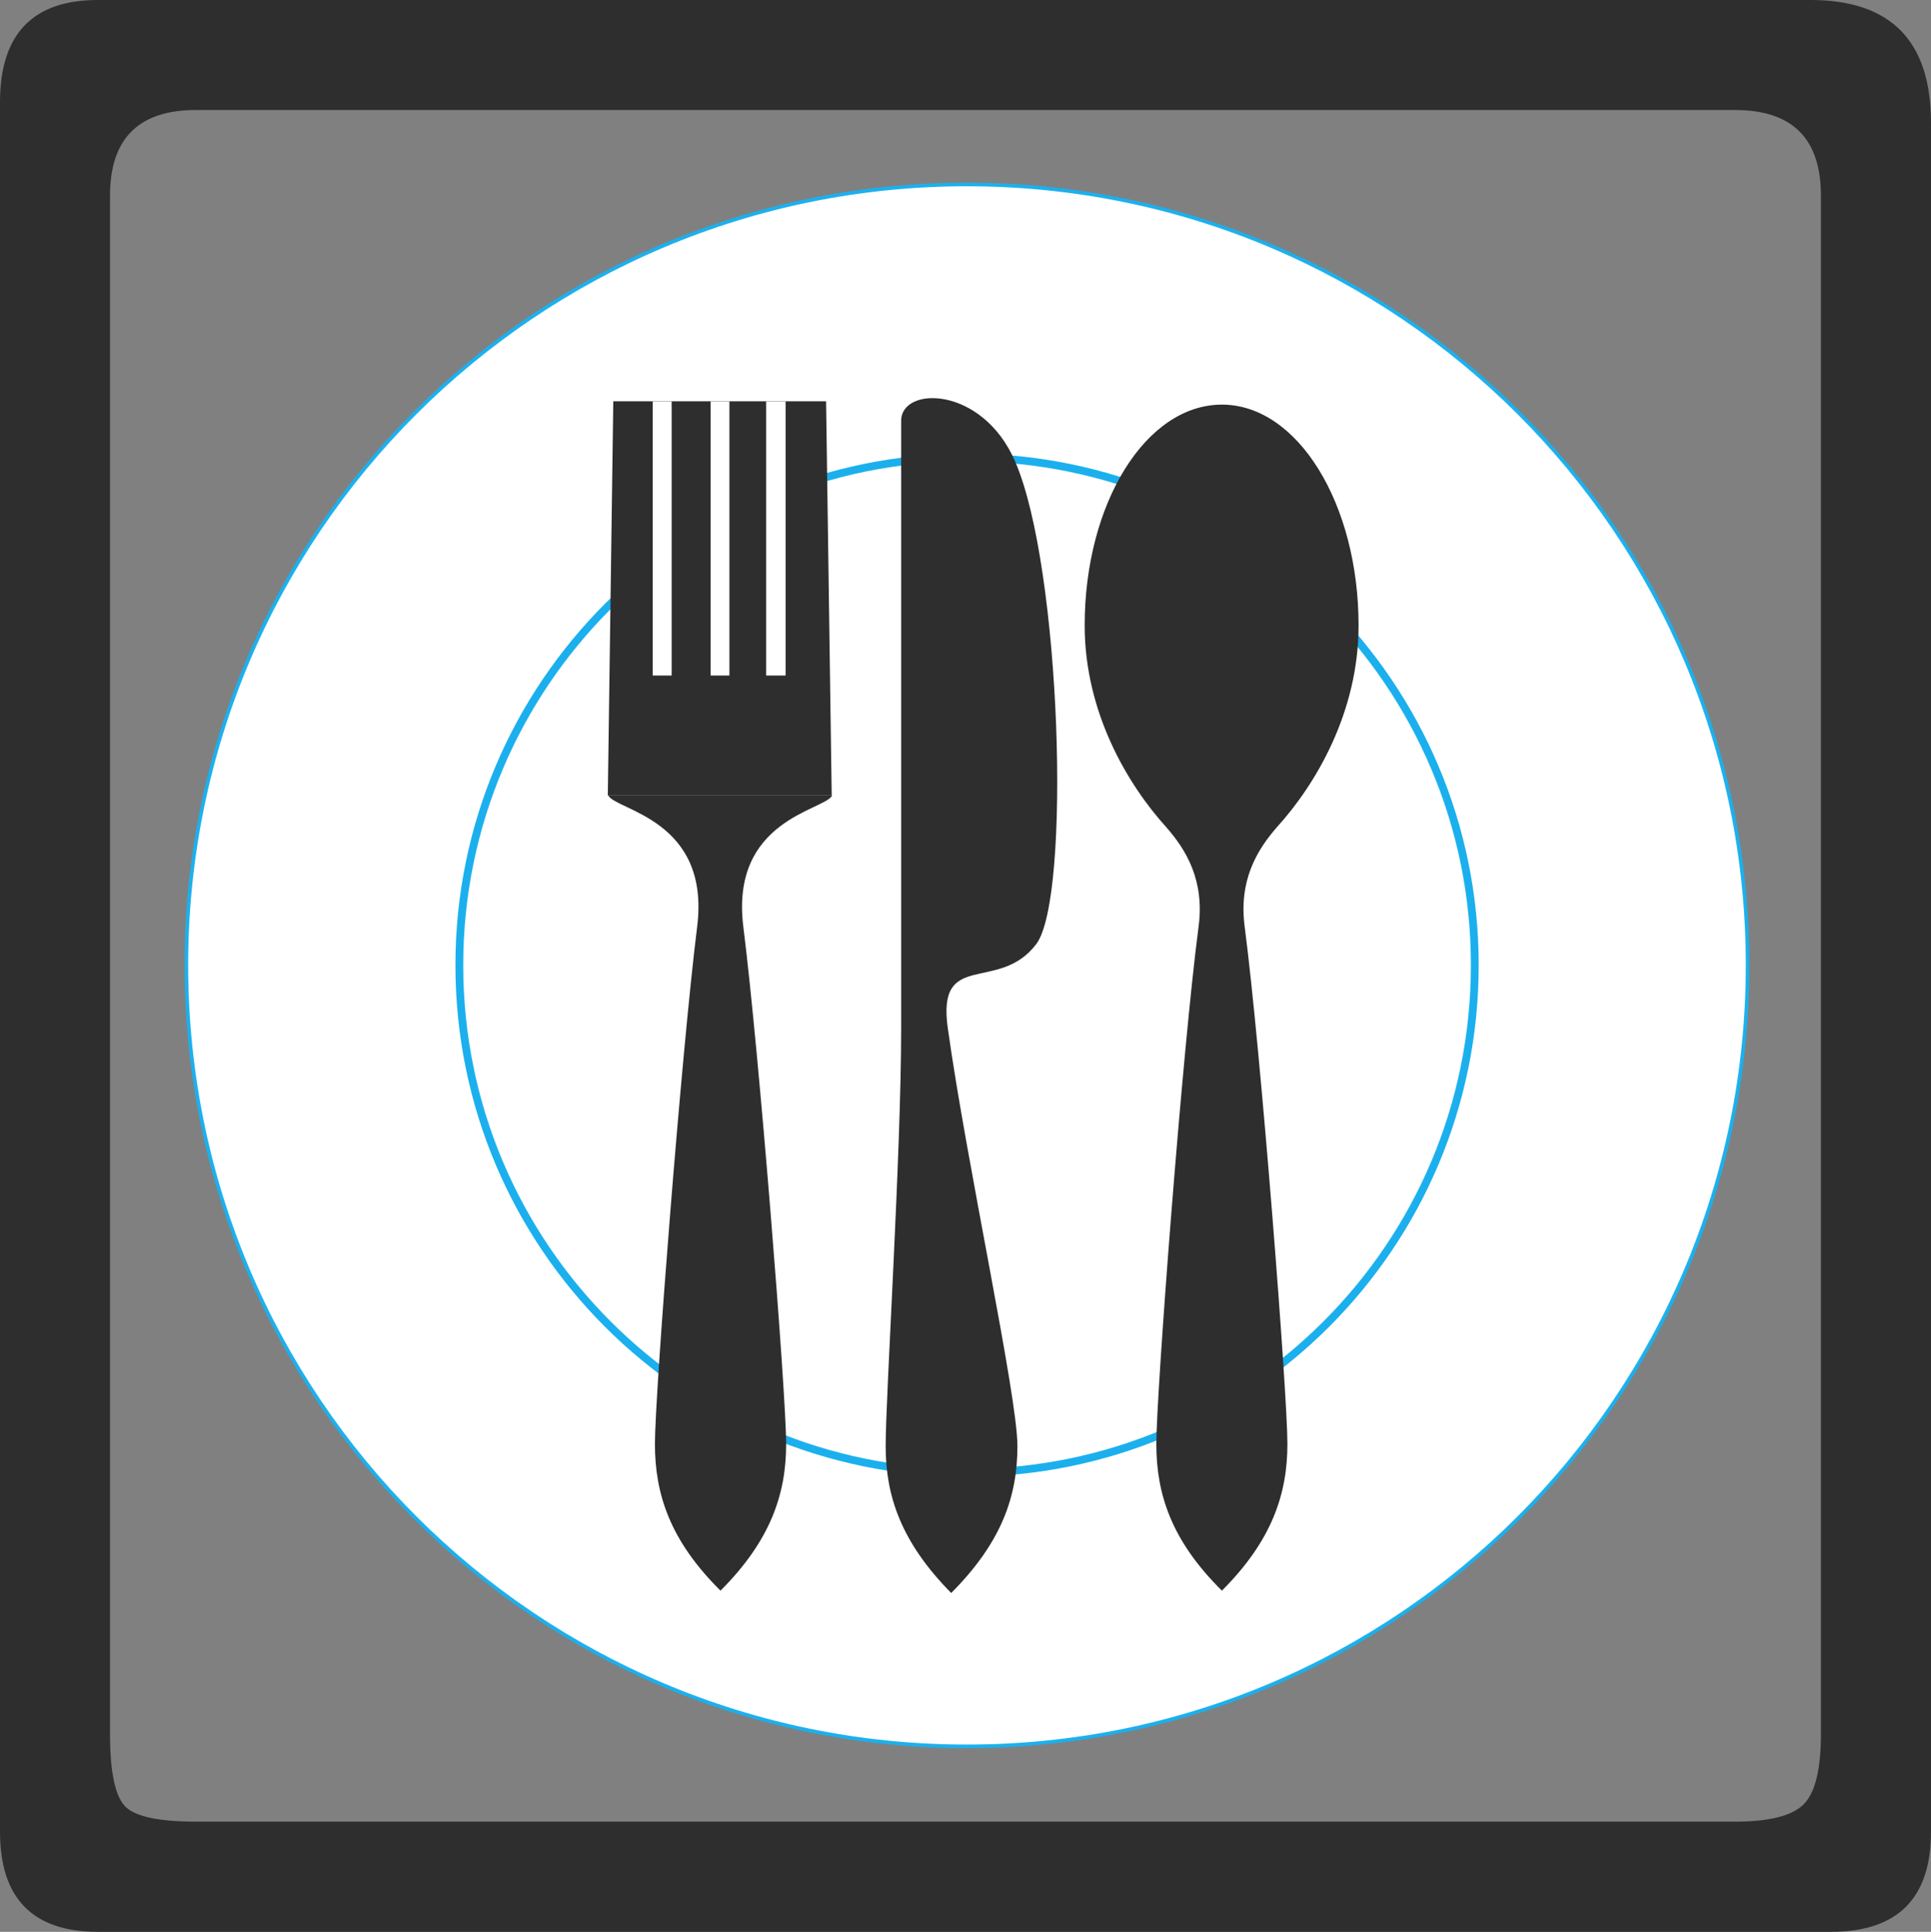
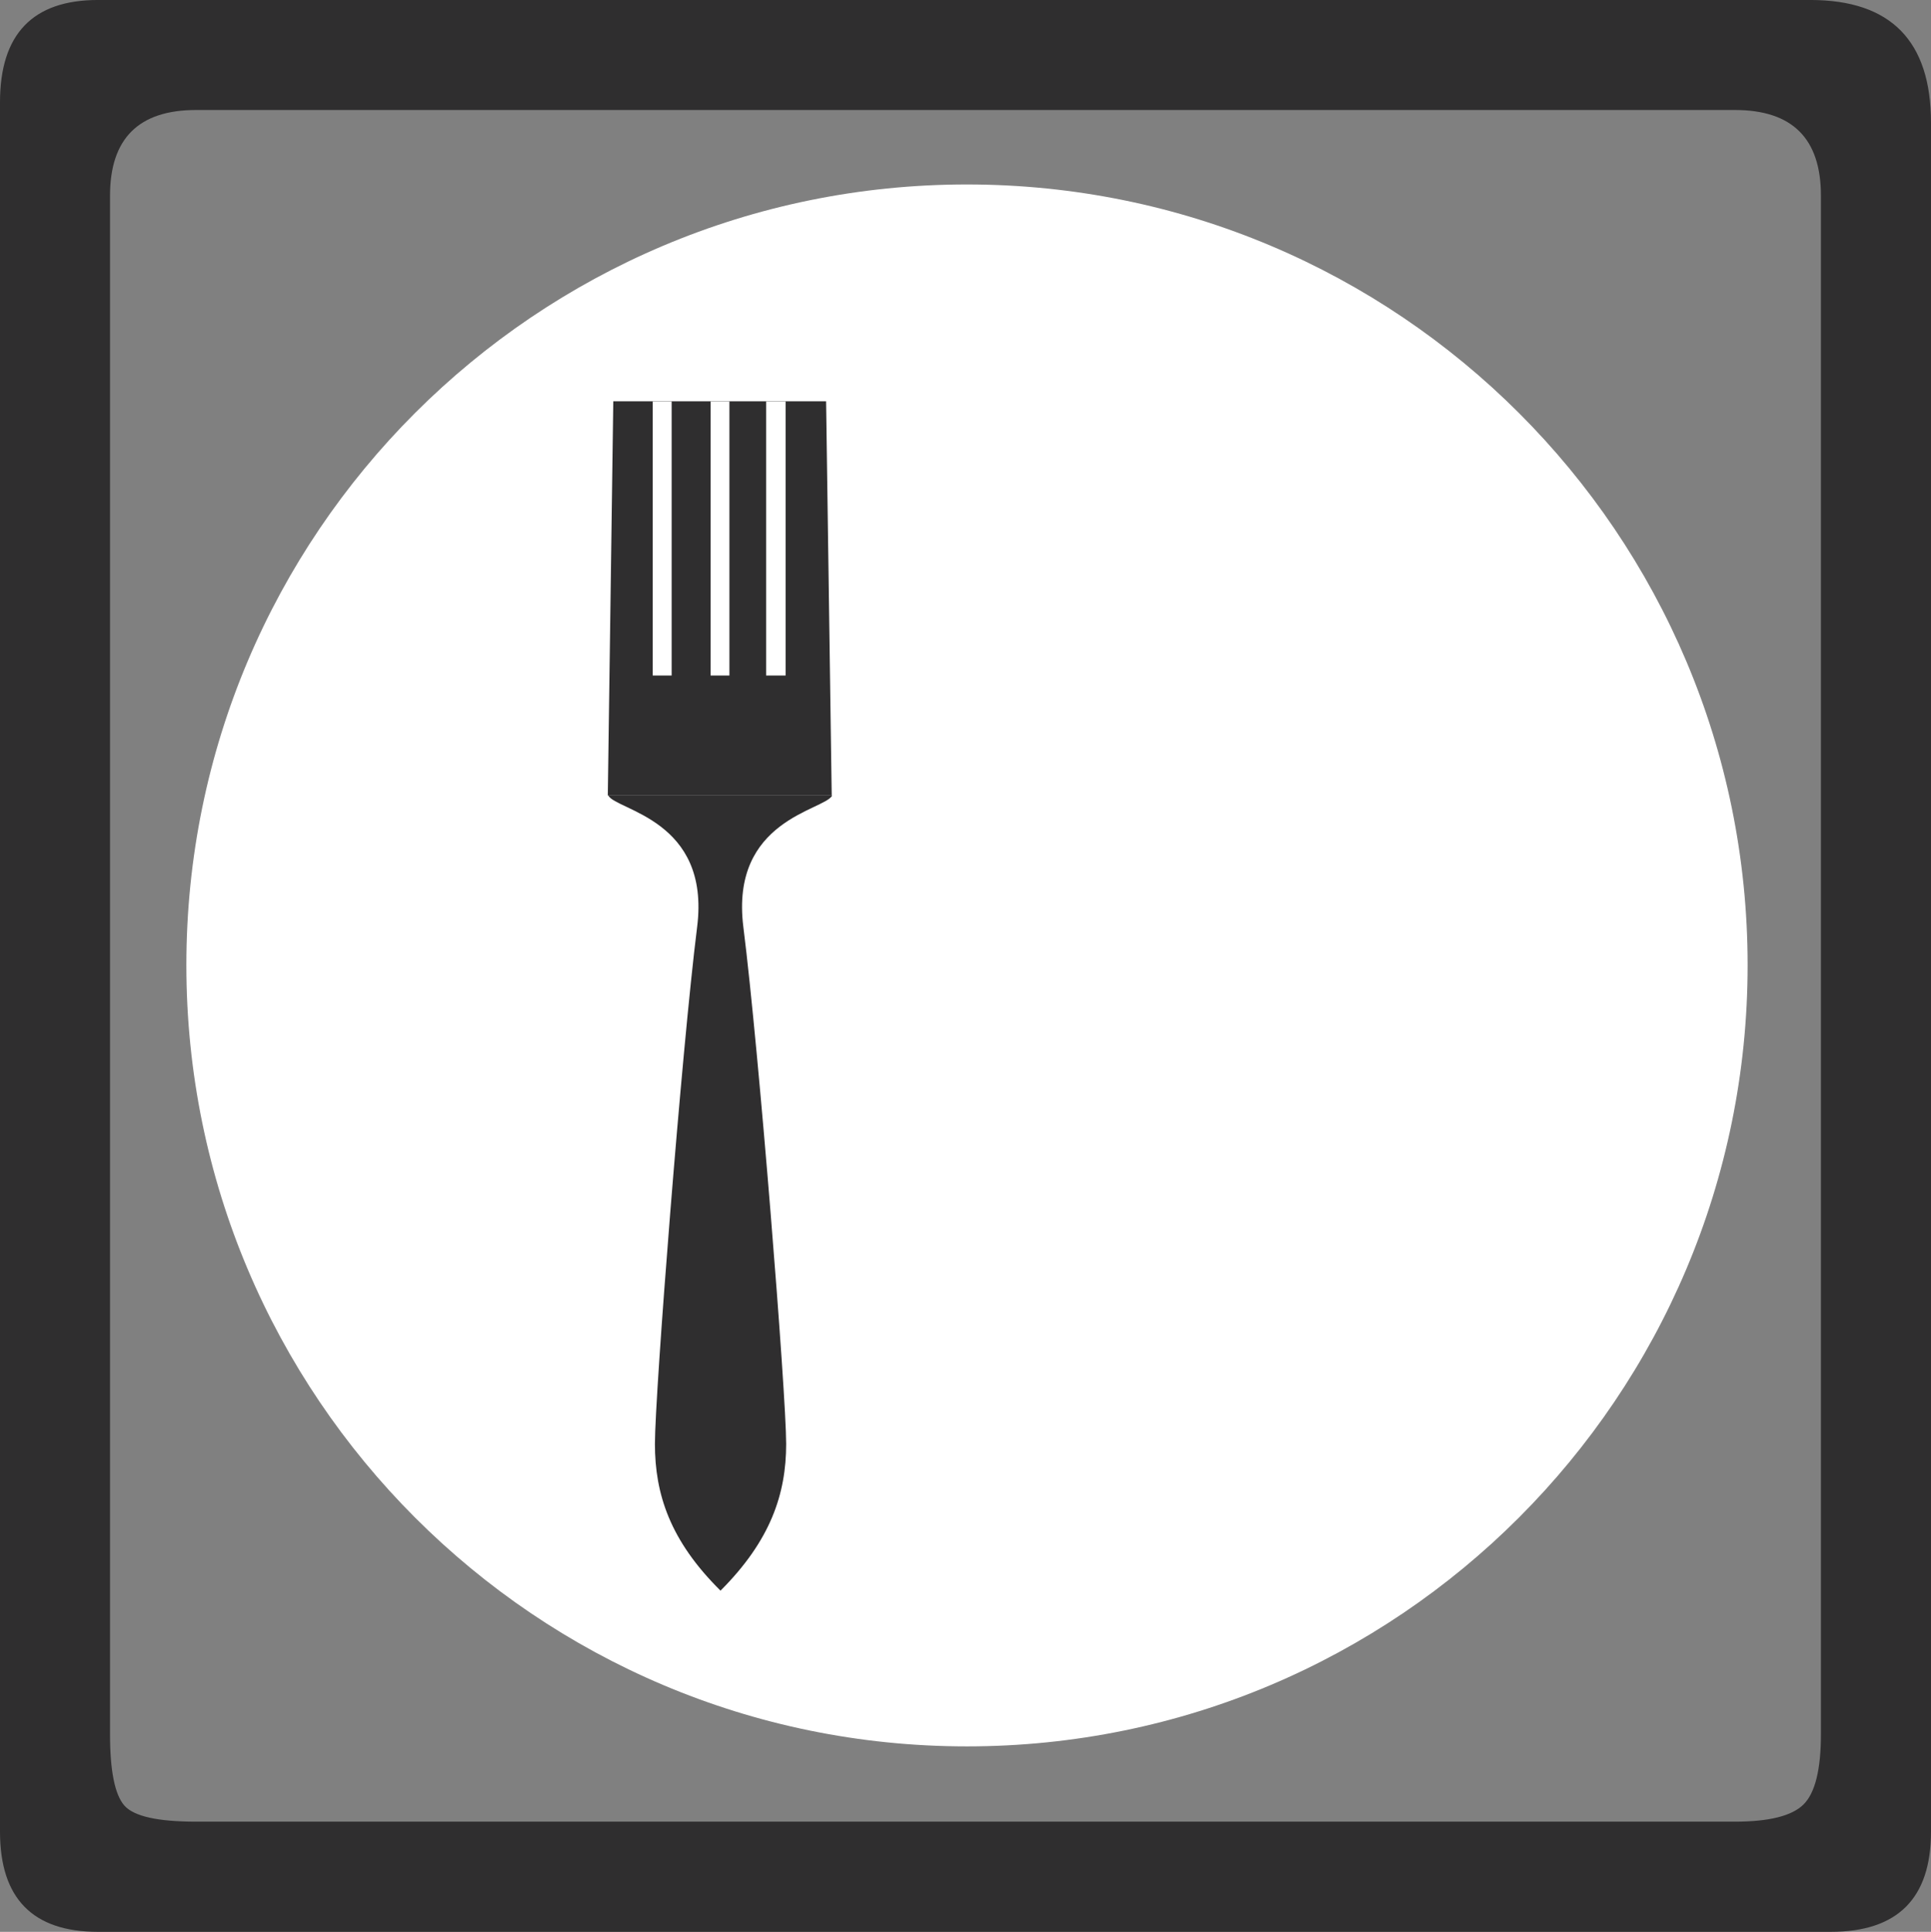
<svg xmlns="http://www.w3.org/2000/svg" xmlns:ns1="http://www.inkscape.org/namespaces/inkscape" xmlns:ns2="http://sodipodi.sourceforge.net/DTD/sodipodi-0.dtd" id="svg3579" version="1.1" ns1:version="0.48.1 " width="274.913" height="275" xml:space="preserve" ns2:docname="restaurant23.pdf">
  <rect width="100%" height="100%" fill="#808080" stroke="none" />
  <defs id="defs3583" />
  <ns2:namedview pagecolor="#ffffff" bordercolor="#666666" borderopacity="1" objecttolerance="10" gridtolerance="10" guidetolerance="10" ns1:pageopacity="0" ns1:pageshadow="2" ns1:window-width="640" ns1:window-height="480" id="namedview3581" showgrid="false" ns1:zoom="1.0581818" ns1:cx="137.45625" ns1:cy="137.5" ns1:window-x="600" ns1:window-y="95" ns1:window-maximized="0" ns1:current-layer="g3587" />
  <g id="g3587" ns1:groupmode="layer" ns1:label="restaurant23" transform="matrix(1.25,0,0,-1.25,0,275)">
    <g id="g3589" transform="scale(0.24,0.24)">
      <path d="m 916.375,858.438 c 0,38.804 -19.066,58.238 -57.242,58.238 l -812.629,0 C 15.543,916.676 0,900.488 0,868.18 L 0,47.504 C 0,15.863 15.543,0 46.504,0 L 868.781,0 c 31.731,0 47.594,15.863 47.594,47.504 l 0,810.934 z M 864.141,93.844 c 0,-16.746 -2.735,-27.926 -8.254,-33.398 -5.477,-5.43 -16.328,-8.164 -32.567,-8.164 l -730.312,0 c -18.09,0 -29.457,2.504 -34,7.652 -4.523,5.195 -6.797,16.469 -6.797,33.91 l 0,729.965 c 0,27.089 13.59,40.66 40.797,40.66 l 730.312,0 c 27.278,0 40.821,-13.571 40.821,-40.66 l 0,-729.965" style="fill:#2f2e2f;fill-opacity:1;fill-rule:nonzero;stroke:none" id="path3591" />
      <path d="m 458.824,88 c 204.641,0 370.528,165.93 370.528,370.711 0,204.734 -165.887,370.43 -370.528,370.43 C 254.371,829.141 88.441,663.445 88.441,458.711 88.441,253.93 254.371,88 458.824,88" style="fill:#ffffff;fill-opacity:1;fill-rule:evenodd;stroke:none" id="path3593" />
-       <path d="m 458.824,88 c 204.641,0 370.528,165.93 370.528,370.711 0,204.734 -165.887,370.43 -370.528,370.43 C 254.371,829.141 88.441,663.445 88.441,458.711 88.441,253.93 254.371,88 458.824,88 z" style="fill:none;stroke:#1bb0ed;stroke-opacity:1;stroke-width:1.71;stroke-linecap:butt;stroke-linejoin:miter;stroke-miterlimit:2.613;stroke-dasharray:none" id="path3595" />
      <path d="m 458.824,217.793 c 133.203,0 241.059,107.621 241.059,240.918 0,132.973 -107.856,240.891 -241.059,240.891 -132.969,0 -240.844,-107.918 -240.844,-240.891 0,-133.297 107.875,-240.918 240.844,-240.918" style="fill:#ffffff;fill-opacity:1;fill-rule:evenodd;stroke:none" id="path3597" />
-       <path d="m 458.824,217.793 c 133.203,0 241.059,107.621 241.059,240.918 0,132.973 -107.856,240.891 -241.059,240.891 -132.969,0 -240.844,-107.918 -240.844,-240.891 0,-133.297 107.875,-240.918 240.844,-240.918 z" style="fill:none;stroke:#1bb0ed;stroke-opacity:1;stroke-width:3.705;stroke-linecap:butt;stroke-linejoin:miter;stroke-miterlimit:2.613;stroke-dasharray:none" id="path3599" />
      <path d="m 394.695,539.191 -2.668,187.063 -100.988,0 -2.598,-187.063 106.254,0" style="fill:#2f2e2f;fill-opacity:1;fill-rule:evenodd;stroke:none" id="path3601" />
      <path d="m 394.926,539.191 c -3.664,-7.117 -48.5,-11.363 -42.168,-62.32 7.402,-58.496 20.32,-221.644 20.32,-245.348 0,-23.75 -7.398,-45.878 -31.152,-69.628 -24.004,23.75 -31.125,45.878 -31.125,69.628 0,23.704 12.687,186.852 20.039,245.348 6.379,50.957 -38.457,55.203 -42.168,62.32 l 106.254,0" style="fill:#2f2e2f;fill-opacity:1;fill-rule:evenodd;stroke:none" id="path3603" />
-       <path d="m 491.785,468.707 c -17.953,-23.703 -47.504,-2.113 -41.937,-40.312 8.976,-64.153 32.984,-173.957 32.984,-197.891 0,-23.75 -7.422,-45.649 -31.43,-69.723 -23.75,24.074 -31.101,45.973 -31.101,69.723 0,23.934 7.351,138.699 7.351,197.891 0,0 0,272.253 0,288.582 0,16.675 38.528,16.675 54.067,-19.231 21.941,-50.398 26.625,-207.098 10.066,-229.039" style="fill:#2f2e2f;fill-opacity:1;fill-rule:evenodd;stroke:none" id="path3605" />
-       <path d="m 579.875,161.895 c 23.75,23.75 31.082,45.878 31.082,69.628 0,23.704 -12.621,186.852 -20.273,245.348 -2.922,21.942 5.796,36.438 15.261,47.27 18.461,20.316 38.782,54.621 38.782,95.746 0,57.82 -28.946,104.789 -64.852,104.789 -36.184,0 -65.129,-46.969 -65.129,-104.789 0,-41.125 20.32,-75.43 38.734,-95.746 9.512,-10.832 18.231,-25.328 15.309,-47.27 -7.703,-58.496 -20.039,-221.644 -20.039,-245.348 0,-23.75 7.098,-45.878 31.125,-69.628" style="fill:#2f2e2f;fill-opacity:1;fill-rule:evenodd;stroke:none" id="path3607" />
      <path d="m 337.219,596.133 8.93,0 0,130.074 -8.93,0 0,-130.074 z" style="fill:#ffffff;fill-opacity:1;fill-rule:nonzero;stroke:none" id="path3609" />
      <path d="m 309.758,596.133 8.977,0 0,130.074 -8.977,0 0,-130.074 z" style="fill:#ffffff;fill-opacity:1;fill-rule:nonzero;stroke:none" id="path3611" />
      <path d="m 363.566,596.133 9.258,0 0,130.074 -9.258,0 0,-130.074 z" style="fill:#ffffff;fill-opacity:1;fill-rule:nonzero;stroke:none" id="path3613" />
    </g>
  </g>
</svg>